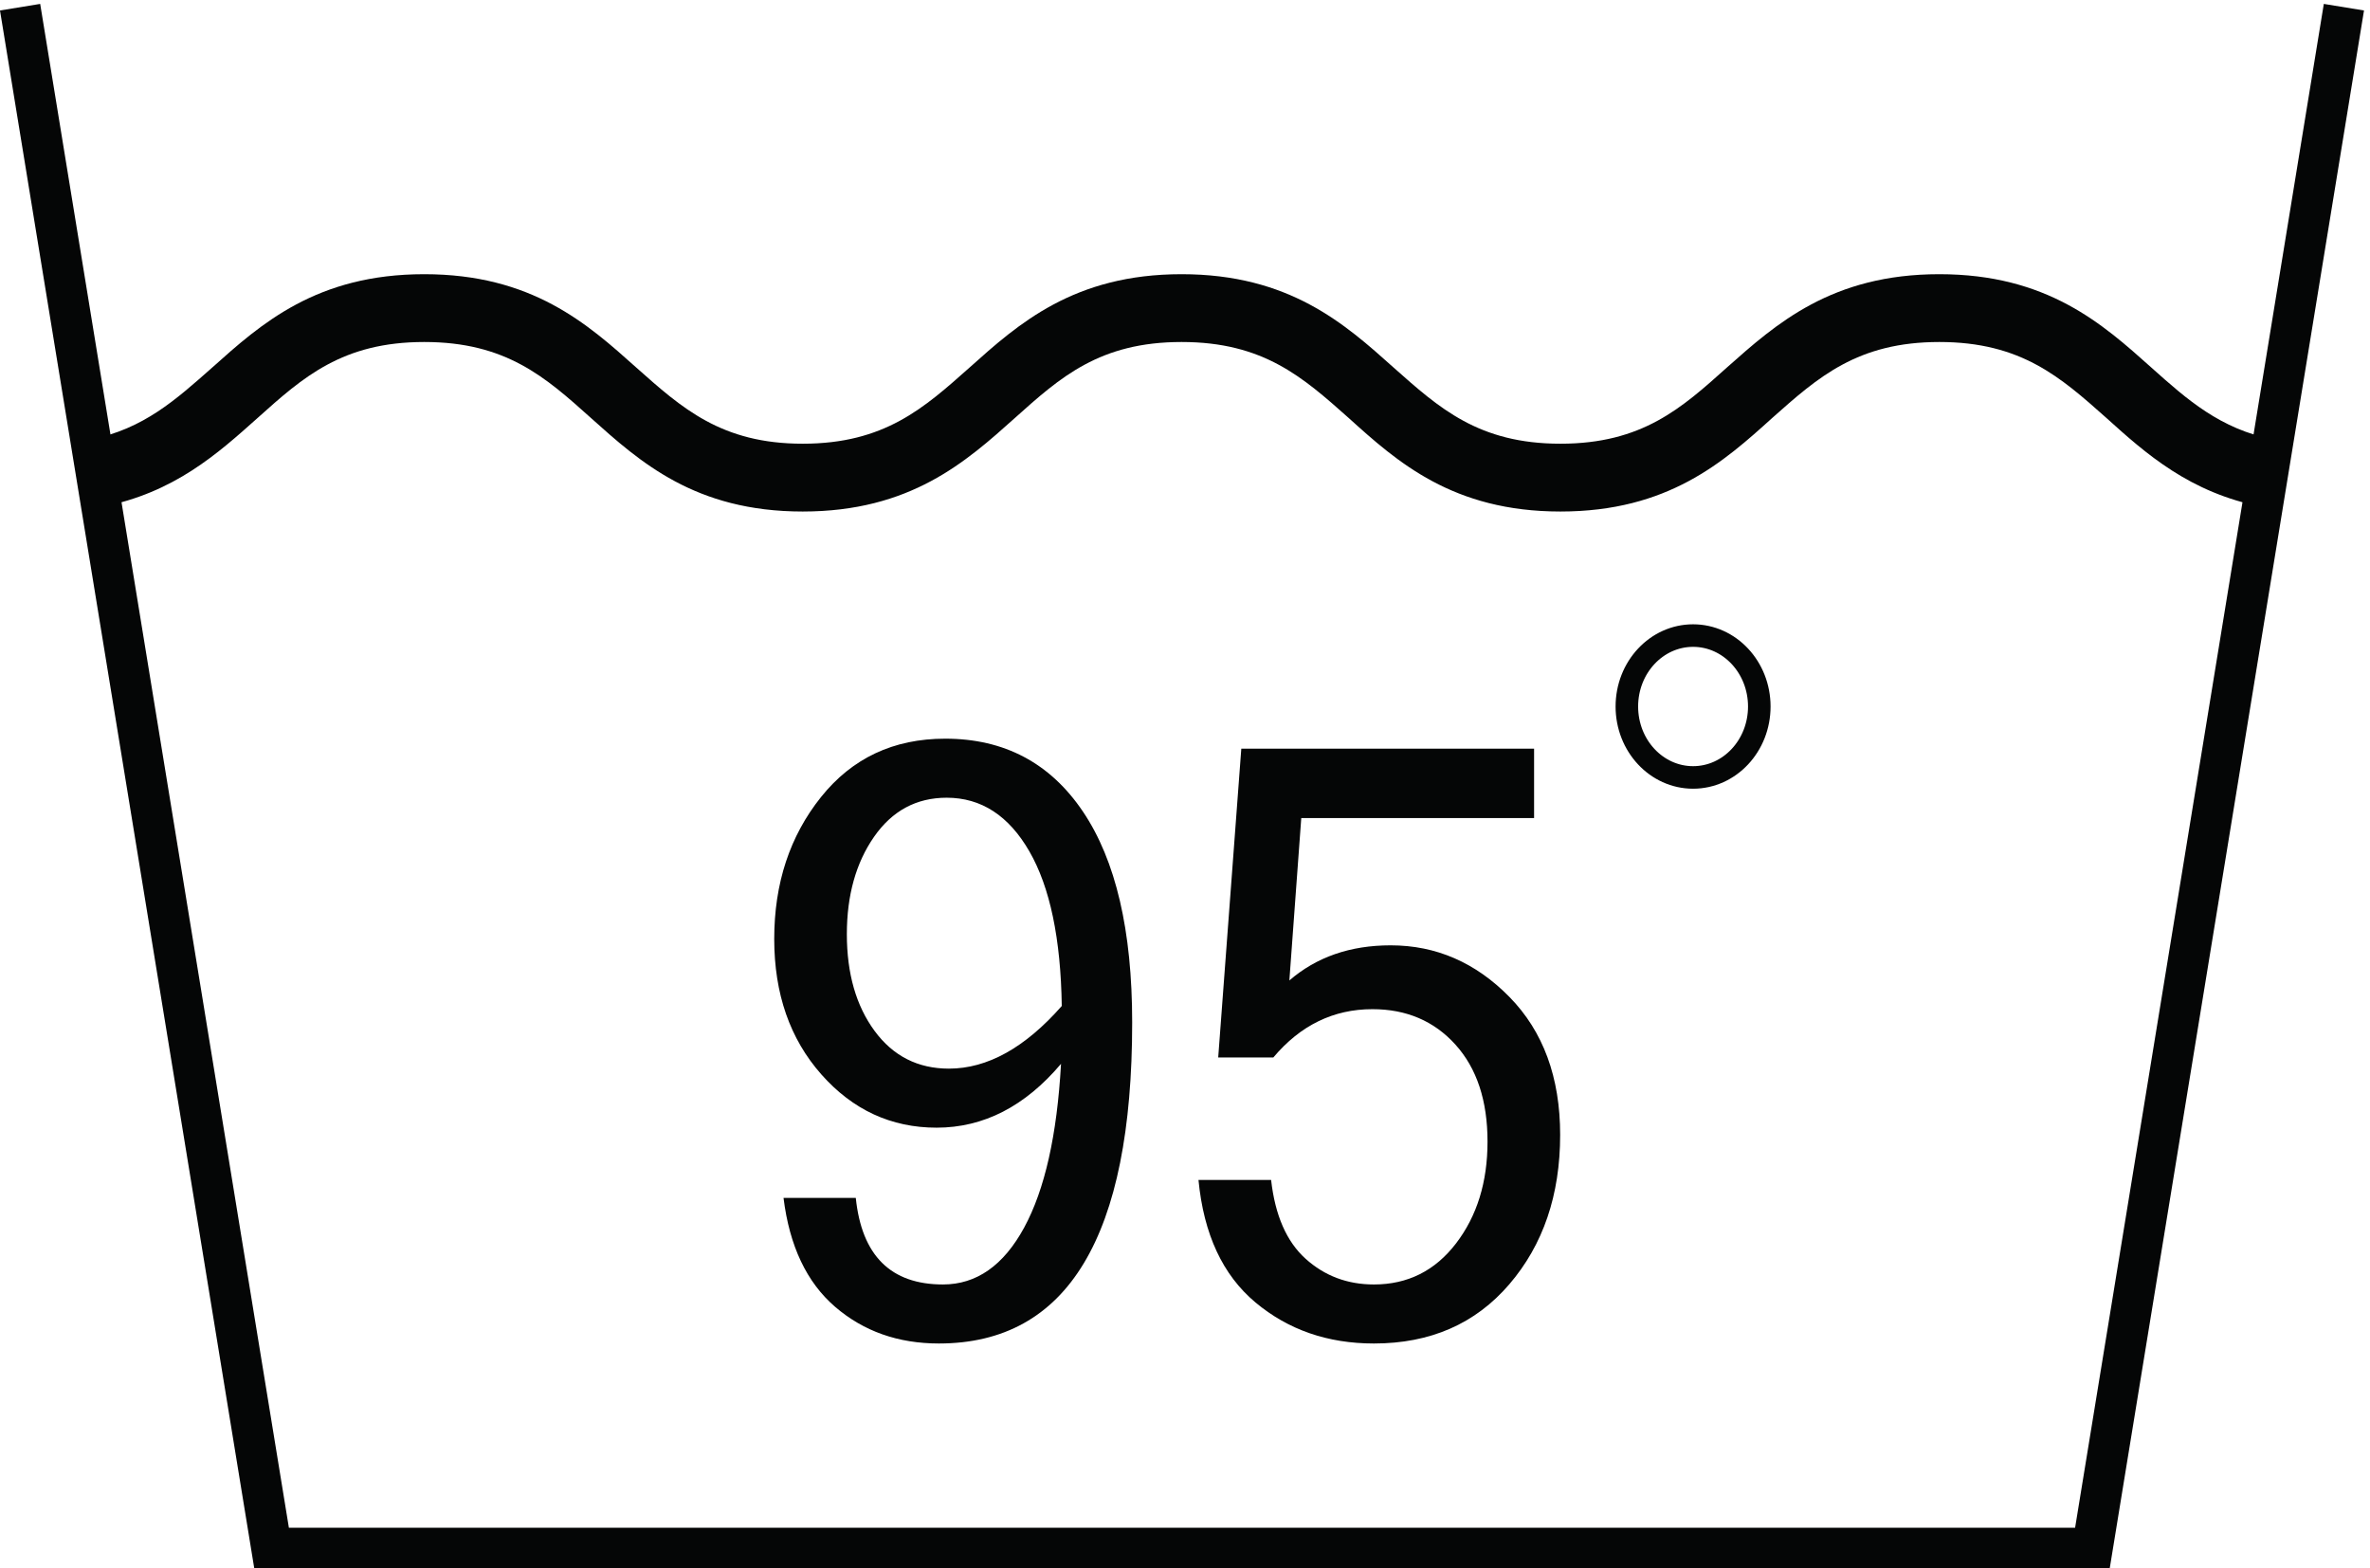
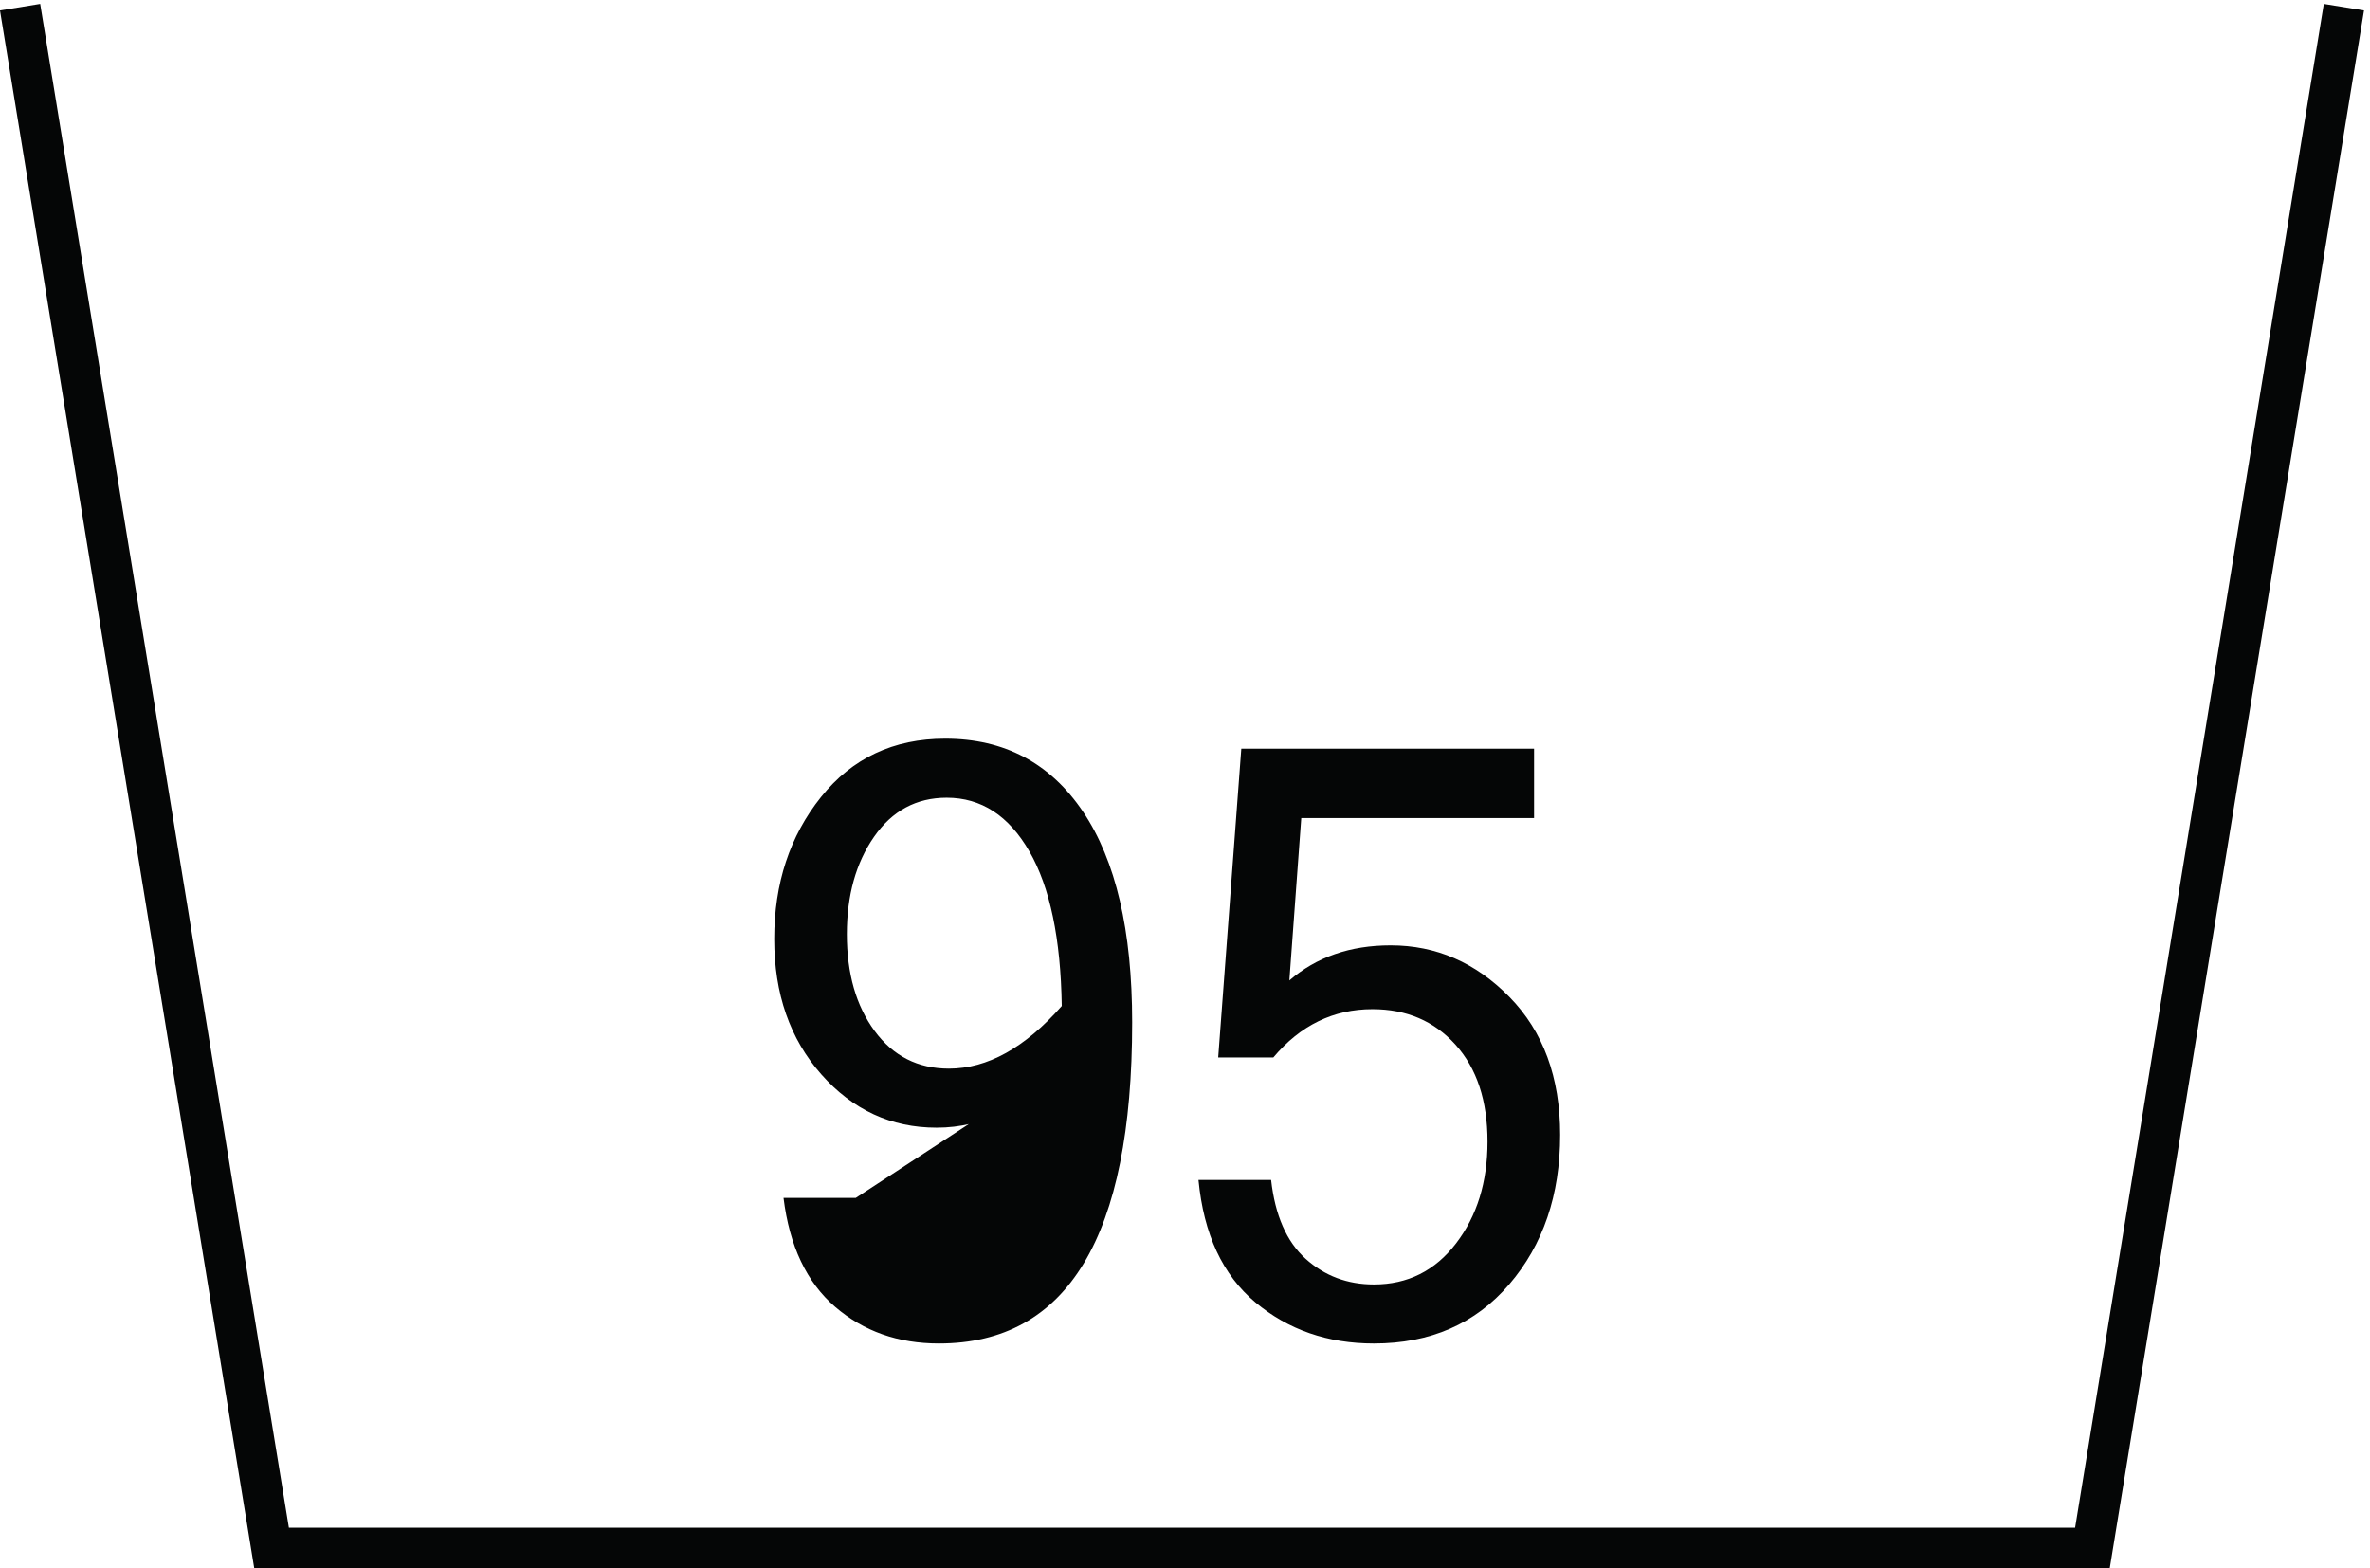
<svg xmlns="http://www.w3.org/2000/svg" xmlns:ns1="http://sodipodi.sourceforge.net/DTD/sodipodi-0.dtd" xmlns:ns2="http://www.inkscape.org/namespaces/inkscape" version="1.1" id="svg1" width="211.227" height="139.787" viewBox="0 0 211.227 139.787" ns1:docname="waschen bei 95 Grad.eps">
  <defs id="defs1" />
  <ns1:namedview id="namedview1" pagecolor="#ffffff" bordercolor="#000000" borderopacity="0.25" ns2:showpageshadow="2" ns2:pageopacity="0.0" ns2:pagecheckerboard="0" ns2:deskcolor="#d1d1d1">
    <ns2:page x="0" y="0" ns2:label="1" id="page1" width="211.227" height="139.787" margin="0" bleed="0" />
  </ns1:namedview>
  <g id="g1" ns2:groupmode="layer" ns2:label="1">
    <g id="group-R5">
-       <path id="path2" d="m 1178.93,577.594 c 0,-26.25 -19.86,-47.535 -44.37,-47.535 -24.51,0 -44.38,21.285 -44.38,47.535 0,26.246 19.87,47.531 44.38,47.531 24.51,0 44.37,-21.285 44.37,-47.531 z" style="fill:none;stroke:#050606;stroke-width:15.108;stroke-linecap:butt;stroke-linejoin:miter;stroke-miterlimit:10;stroke-dasharray:none;stroke-opacity:1" transform="matrix(0.133,0,0,-0.133,0,139.787)" />
-       <path id="path3" d="m 711.508,376.906 c -0.664,45.094 -7.903,79.637 -21.711,103.614 -13.813,23.96 -32.281,35.953 -55.414,35.953 -20.297,0 -36.524,-8.735 -48.676,-26.207 -12.144,-17.473 -18.219,-39.215 -18.219,-65.231 0,-26.387 6.2,-47.992 18.594,-64.84 12.402,-16.836 28.996,-25.265 49.797,-25.265 25.797,0 51.004,13.992 75.629,41.976 z m -0.496,-38.758 c -24.129,-28.523 -51.918,-42.781 -83.367,-42.781 -30.454,0 -56.204,11.899 -77.254,35.696 -21.047,23.796 -31.571,54.039 -31.571,90.757 0,37.262 10.438,68.946 31.325,95.059 20.882,26.109 48.628,39.16 83.242,39.16 39.601,0 70.386,-16.312 92.351,-48.926 21.961,-32.613 32.95,-79.679 32.95,-141.164 0,-143.492 -43.18,-215.211 -129.547,-215.211 -27.289,0 -50.461,8.184 -69.512,24.571 -19.055,16.418 -30.578,40.742 -34.574,72.996 h 48.425 c 3.997,-38.66 23.461,-58.016 58.407,-58.016 22.465,0 40.601,12.699 54.414,38.102 13.812,25.406 22.047,61.988 24.711,109.757" style="fill:#050606;fill-opacity:1;fill-rule:nonzero;stroke:none" transform="matrix(0.133,0,0,-0.133,0,139.787)" />
+       <path id="path3" d="m 711.508,376.906 c -0.664,45.094 -7.903,79.637 -21.711,103.614 -13.813,23.96 -32.281,35.953 -55.414,35.953 -20.297,0 -36.524,-8.735 -48.676,-26.207 -12.144,-17.473 -18.219,-39.215 -18.219,-65.231 0,-26.387 6.2,-47.992 18.594,-64.84 12.402,-16.836 28.996,-25.265 49.797,-25.265 25.797,0 51.004,13.992 75.629,41.976 z m -0.496,-38.758 c -24.129,-28.523 -51.918,-42.781 -83.367,-42.781 -30.454,0 -56.204,11.899 -77.254,35.696 -21.047,23.796 -31.571,54.039 -31.571,90.757 0,37.262 10.438,68.946 31.325,95.059 20.882,26.109 48.628,39.16 83.242,39.16 39.601,0 70.386,-16.312 92.351,-48.926 21.961,-32.613 32.95,-79.679 32.95,-141.164 0,-143.492 -43.18,-215.211 -129.547,-215.211 -27.289,0 -50.461,8.184 -69.512,24.571 -19.055,16.418 -30.578,40.742 -34.574,72.996 h 48.425 " style="fill:#050606;fill-opacity:1;fill-rule:nonzero;stroke:none" transform="matrix(0.133,0,0,-0.133,0,139.787)" />
      <path id="path4" d="m 864.02,394.016 c 18.132,15.683 40.765,23.535 67.886,23.535 30.453,0 56.992,-11.539 79.624,-34.629 22.63,-23.086 33.95,-53.871 33.95,-92.367 0,-40.282 -11.36,-73.645 -34.07,-100.133 -22.715,-26.484 -52.961,-39.684 -90.734,-39.684 -30.949,0 -57.406,9.149 -79.375,27.512 -21.961,18.359 -34.692,45.734 -38.188,82.09 h 48.672 c 2.664,-23.711 10.36,-41.32 23.09,-52.801 12.73,-11.484 27.996,-17.25 45.801,-17.25 22.629,0 40.976,9.176 55.039,27.535 14.062,18.364 21.09,41.09 21.09,68.184 0,27.445 -7.157,49.105 -21.465,64.969 -14.309,15.859 -32.863,23.793 -55.66,23.793 -26.125,0 -48.258,-10.79 -66.399,-32.352 H 816.34 l 15.48,206.934 h 196.19 V 502.844 H 872.004 L 864.02,394.016" style="fill:#050606;fill-opacity:1;fill-rule:nonzero;stroke:none" transform="matrix(0.133,0,0,-0.133,0,139.787)" />
      <path id="path5" d="M 13.465,1046.21 181.992,13.641 H 1402.15 L 1570.69,1046.21" style="fill:none;stroke:#050606;stroke-width:27.287;stroke-linecap:butt;stroke-linejoin:miter;stroke-miterlimit:10;stroke-dasharray:none;stroke-opacity:1" transform="matrix(0.133,0,0,-0.133,0,139.787)" />
-       <path id="path6" d="m 1523.36,756.531 -7.39,-45.148 c -48.56,9.367 -78.1,35.777 -104.51,59.633 -30.67,27.265 -57.08,50.836 -111.89,50.836 -54.81,0 -81.22,-23.571 -111.9,-50.836 -32.66,-29.532 -69.86,-62.762 -141.99,-62.762 -72.133,0 -109.336,33.23 -141.996,62.762 -30.672,27.265 -57.082,50.836 -111.895,50.836 -54.809,0 -81.219,-23.571 -111.609,-50.836 -32.942,-29.532 -70.145,-62.762 -142.278,-62.762 -72.132,0 -109.054,33.23 -141.996,62.762 -30.386,27.265 -56.797,50.836 -111.609,50.836 -54.805,0 -81.223,-23.571 -111.606,-50.836 C 145.996,747.16 116.742,720.75 68.18,711.383 l -7.379,45.148 c 35.496,7.102 57.078,26.696 81.5,48.278 32.66,29.254 69.863,62.48 141.996,62.48 72.133,0 109.336,-33.226 141.996,-62.48 30.672,-27.262 57.086,-51.118 111.609,-51.118 54.809,0 81.223,23.856 111.895,51.118 32.656,29.254 69.859,62.48 141.992,62.48 72.137,0 109.34,-33.226 141.996,-62.48 30.672,-27.262 57.086,-51.118 111.895,-51.118 54.81,0 81.22,23.856 111.61,51.118 32.94,29.254 70.14,62.48 142.28,62.48 72.13,0 109.33,-33.226 141.99,-62.48 24.43,-21.864 46.3,-41.176 81.8,-48.278" style="fill:#050606;fill-opacity:1;fill-rule:nonzero;stroke:none" transform="matrix(0.133,0,0,-0.133,0,139.787)" />
    </g>
  </g>
</svg>